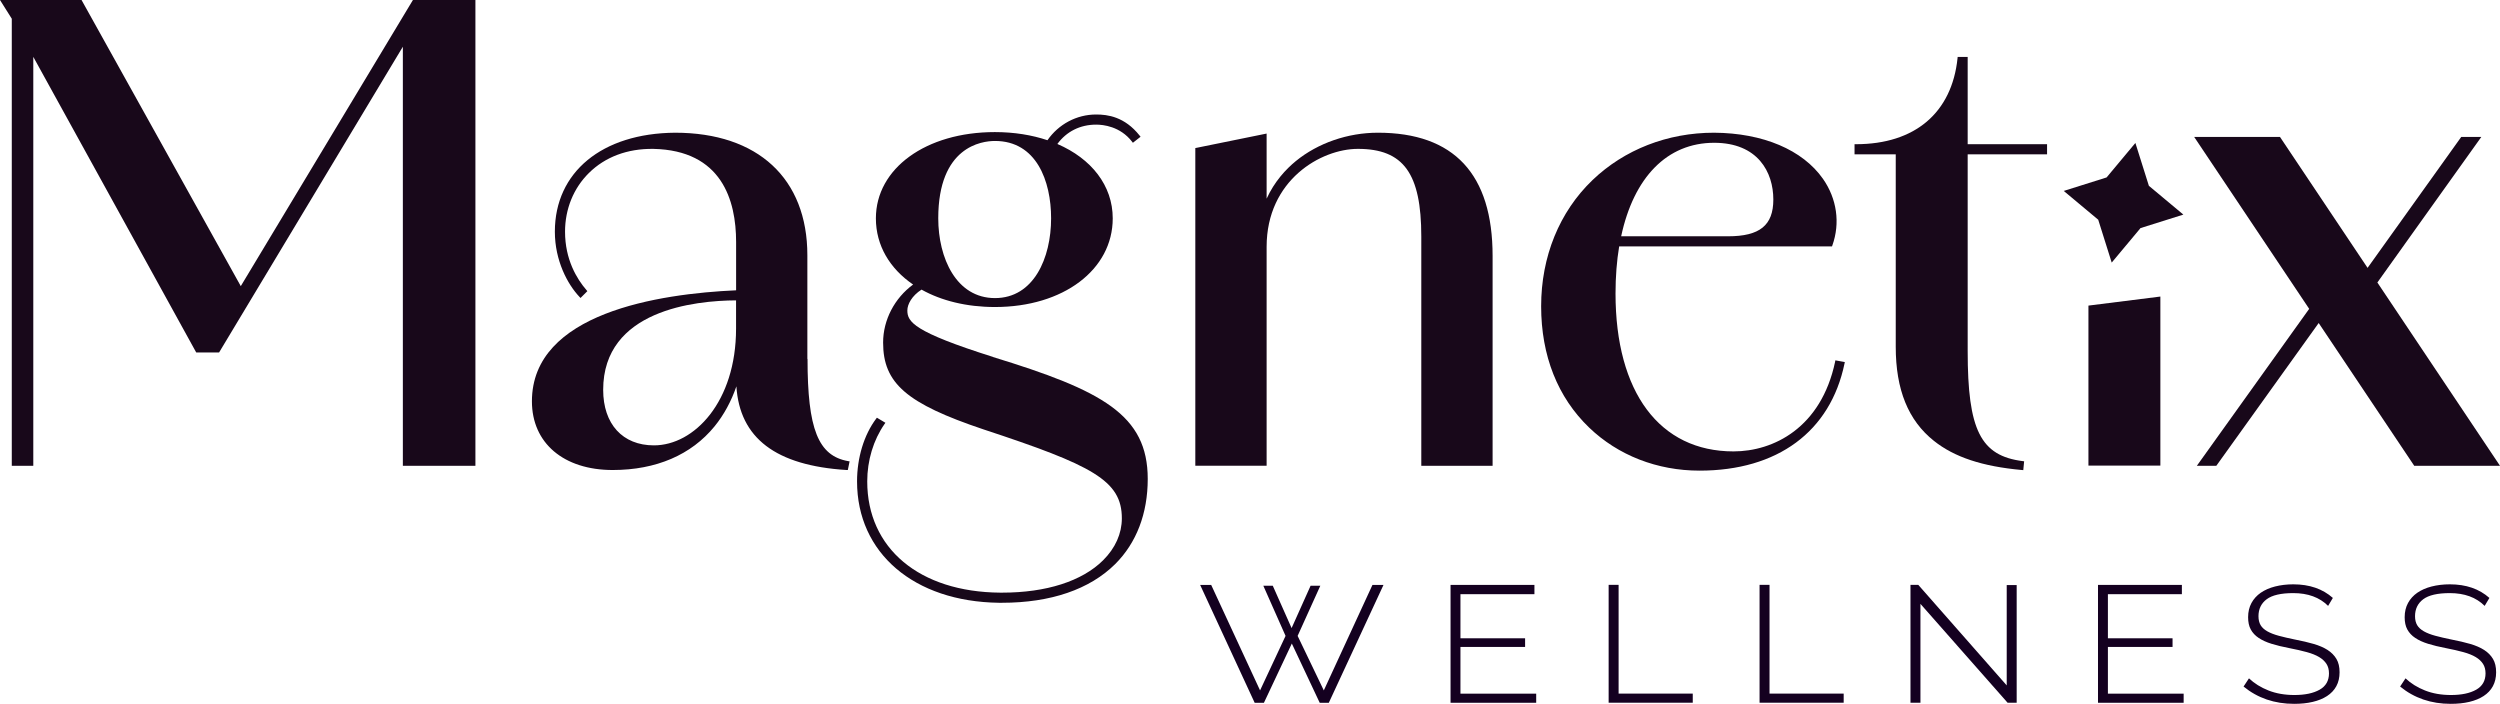
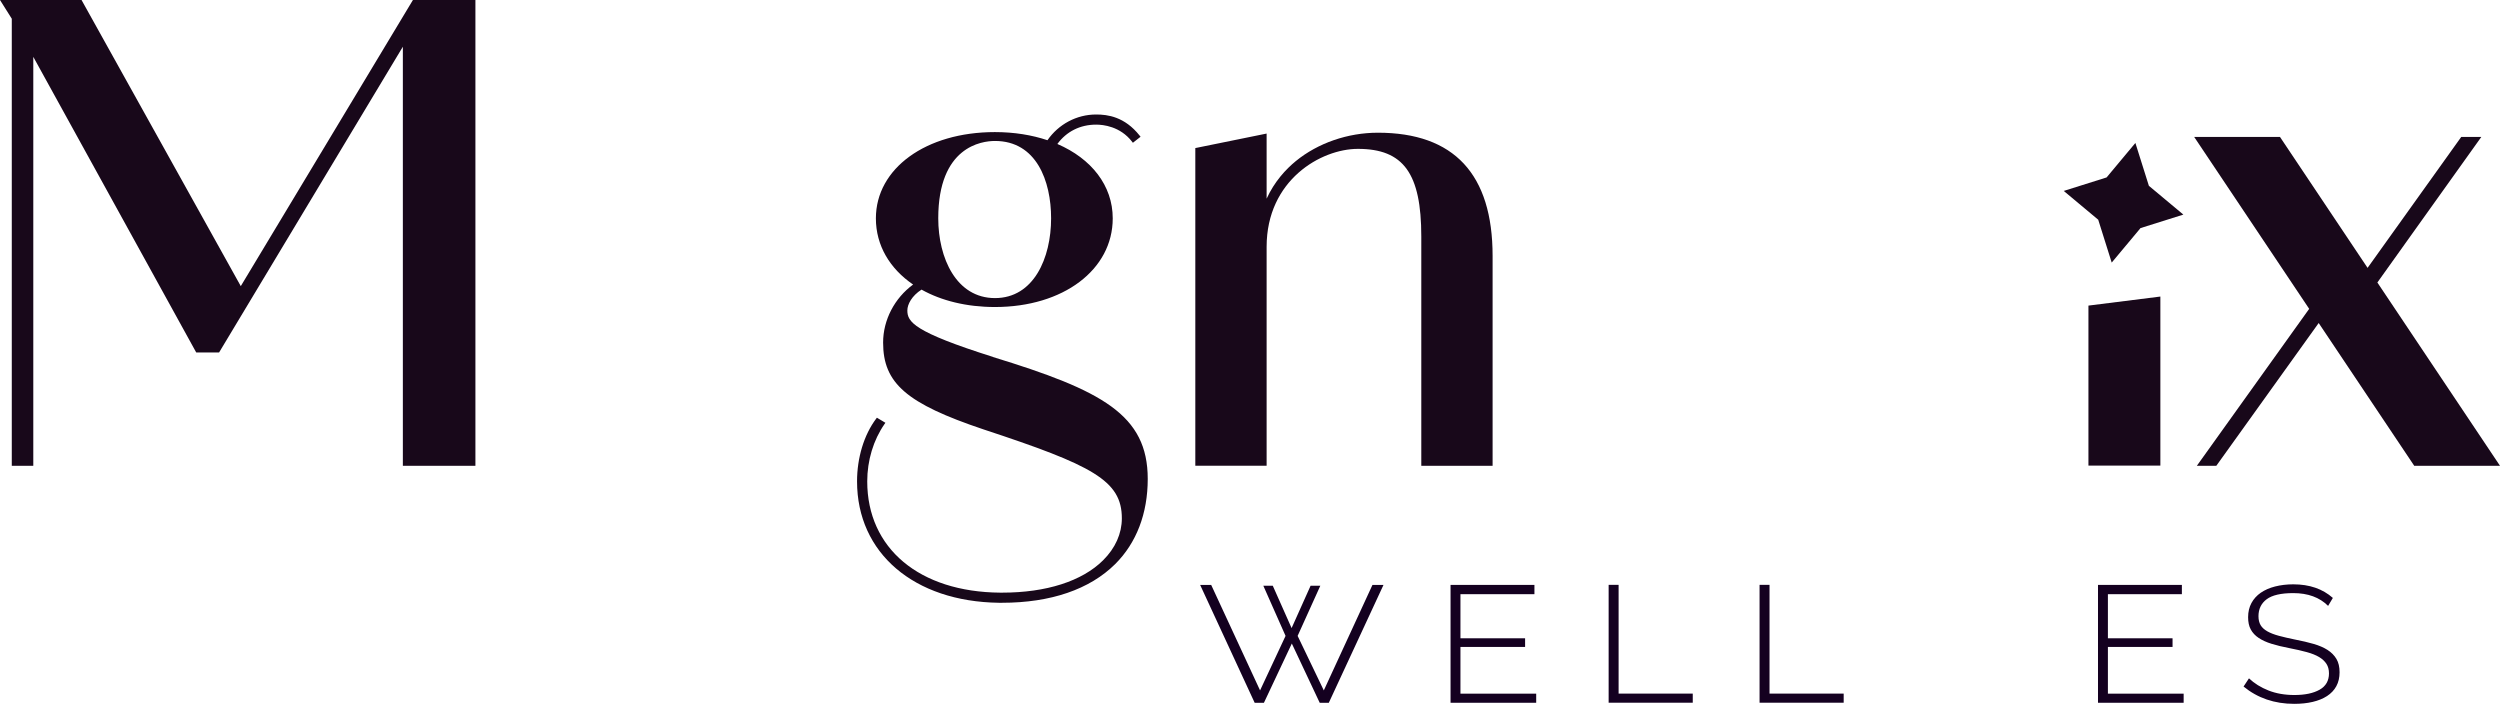
<svg xmlns="http://www.w3.org/2000/svg" id="Ebene_1" viewBox="0 0 439.3 123.68">
  <path d="M221.98,102.92h1.67l3.31,7.45,3.34-7.45h1.71l-3.99,8.82,4.6,9.58,8.55-18.54h1.94l-9.61,20.71h-1.6l-4.9-10.41-4.9,10.41h-1.63l-9.58-20.71h1.94l8.59,18.54,4.48-9.58-3.91-8.82h-.01Z" style="fill:#140020;" />
  <path d="M269.94,121.89v1.6h-15.05v-20.71h14.74v1.63h-13v7.75h11.36v1.52h-11.36v8.21h13.31Z" style="fill:#140020;" />
  <path d="M282.67,123.48v-20.71h1.75v19.11h13.03v1.6h-14.78Z" style="fill:#140020;" />
  <path d="M309.19,123.48v-20.71h1.75v19.11h13.03v1.6h-14.78Z" style="fill:#140020;" />
-   <path d="M337.46,106.11v17.37h-1.75v-20.71h1.37l15.54,17.67v-17.63h1.75v20.67h-1.6l-15.31-17.37h0Z" style="fill:#140020;" />
-   <path d="M383.71,121.89v1.6h-15.05v-20.71h14.74v1.63h-13v7.75h11.36v1.52h-11.36v8.21h13.31Z" style="fill:#140020;" />
+   <path d="M383.71,121.89v1.6h-15.05v-20.71h14.74v1.63h-13v7.75h11.36v1.52h-11.36v8.21h13.31" style="fill:#140020;" />
  <path d="M409.09,106.46c-1.5-1.49-3.53-2.24-6.12-2.24-2.15,0-3.71.36-4.67,1.08-.96.72-1.44,1.72-1.44,2.98,0,.63.13,1.16.38,1.58s.65.78,1.18,1.08,1.2.56,2.01.78,1.77.44,2.89.67c1.19.23,2.27.48,3.23.76.96.28,1.78.63,2.45,1.06s1.19.96,1.56,1.58.55,1.4.55,2.34-.19,1.75-.57,2.45-.93,1.27-1.63,1.73c-.71.46-1.55.8-2.53,1.03s-2.06.34-3.25.34c-3.45,0-6.41-1.01-8.89-3.04l.95-1.44c.94.89,2.08,1.6,3.42,2.13s2.86.8,4.56.8c1.85,0,3.33-.31,4.43-.93s1.65-1.58,1.65-2.87c0-.66-.15-1.22-.44-1.67s-.72-.86-1.29-1.2-1.29-.63-2.17-.87c-.87-.24-1.89-.47-3.06-.7-1.19-.23-2.24-.48-3.13-.76-.9-.28-1.65-.62-2.26-1.03-.61-.4-1.07-.9-1.39-1.48s-.47-1.3-.47-2.17c0-.94.2-1.77.59-2.49.39-.72.94-1.32,1.63-1.8.7-.48,1.53-.85,2.51-1.1s2.05-.38,3.21-.38c2.84,0,5.16.8,6.95,2.39l-.84,1.41v-.02Z" style="fill:#140020;" />
-   <path d="M436.6,106.46c-1.5-1.49-3.53-2.24-6.12-2.24-2.15,0-3.71.36-4.67,1.08-.96.72-1.44,1.72-1.44,2.98,0,.63.13,1.16.38,1.58s.65.78,1.18,1.08,1.2.56,2.01.78,1.77.44,2.89.67c1.19.23,2.27.48,3.23.76.96.28,1.78.63,2.45,1.06s1.19.96,1.56,1.58.55,1.4.55,2.34-.19,1.75-.57,2.45-.93,1.27-1.63,1.73c-.71.46-1.55.8-2.53,1.03s-2.06.34-3.25.34c-3.45,0-6.41-1.01-8.89-3.04l.95-1.44c.94.89,2.08,1.6,3.42,2.13s2.86.8,4.56.8c1.85,0,3.33-.31,4.43-.93s1.65-1.58,1.65-2.87c0-.66-.15-1.22-.44-1.67s-.72-.86-1.29-1.2-1.29-.63-2.17-.87c-.87-.24-1.89-.47-3.06-.7-1.19-.23-2.24-.48-3.13-.76-.9-.28-1.65-.62-2.26-1.03-.61-.4-1.07-.9-1.39-1.48s-.47-1.3-.47-2.17c0-.94.2-1.77.59-2.49.39-.72.94-1.32,1.63-1.8.7-.48,1.53-.85,2.51-1.1s2.05-.38,3.21-.38c2.84,0,5.16.8,6.95,2.39l-.84,1.41v-.02Z" style="fill:#140020;" />
  <polygon points="42.31 50.28 14.4 .13 14.33 0 0 0 2.07 3.29 2.07 81.85 5.85 81.85 5.85 9.99 34.41 61.81 34.48 61.93 38.5 61.93 70.79 8.21 70.79 81.85 83.54 81.85 83.54 0 72.56 0 42.31 50.28" style="fill:#18081a;" />
-   <path d="M141.87,63.07v-18.21c0-13.49-8.69-21.54-23.25-21.54-12.83.1-21.12,6.92-21.12,17.39,0,5.09,2.24,9.26,4.33,11.46l.18.19,1.2-1.2-.15-.18c-1.72-1.99-3.77-5.39-3.77-10.27,0-3.98,1.49-7.64,4.19-10.31,2.85-2.82,6.76-4.3,11.32-4.24,12.03.25,14.55,9.03,14.55,16.36v8.49c-13.52.61-35.88,3.96-35.88,19.51,0,7.33,5.57,12.07,14.2,12.07,7.62,0,13.81-2.66,17.9-7.68,1.63-2,2.92-4.38,3.83-7.02.58,9.1,6.93,13.92,19.36,14.7h.22l.31-1.52-.25-.04c-5.27-.93-7.14-5.63-7.14-17.96h-.03ZM114.9,78.26c-5.49,0-8.91-3.74-8.91-9.76,0-14.02,16.12-15.68,23.35-15.72v4.97c0,12.84-7.34,20.51-14.44,20.51Z" style="fill:#18081a;" />
  <path d="M174.49,62.72c-13.97-4.41-15.05-6.17-15.05-8.17,0-1.08.79-2.57,2.49-3.66,3.48,1.95,7.91,3.06,12.91,3.06,11.99,0,20.69-6.55,20.69-15.58,0-5.77-3.76-10.5-9.73-13.07,1.61-2.19,3.99-3.4,6.82-3.4,1.2,0,4.21.29,6.3,2.99l.15.2,1.35-1.06-.16-.2c-2.64-3.33-5.63-3.71-7.65-3.71-3.44,0-6.61,1.72-8.55,4.52-2.74-.92-5.86-1.43-9.24-1.43-12.11,0-20.91,6.38-20.91,15.16,0,4.77,2.45,8.84,6.54,11.63-3.25,2.38-5.27,6.21-5.27,10.2,0,7.15,4.12,10.71,17.63,15.25,19.14,6.31,24.32,8.96,24.32,15.63,0,2.68-1.14,5.23-3.29,7.37-3.7,3.68-9.99,5.69-17.74,5.69h-.35c-14.19-.11-23.36-7.78-23.36-19.55,0-3.68,1.08-7.26,3.04-10.08l.15-.22-1.49-.89-.14.18c-2.13,2.84-3.35,6.85-3.35,11.01,0,12.59,10,21.13,24.92,21.33h.56c8.53,0,15.4-2.35,19.88-6.8,3.74-3.72,5.72-8.89,5.72-14.96,0-11.28-8.02-15.55-27.22-21.43h.03ZM174.84,24.77c7.27,0,9.86,7.02,9.86,13.59,0,6.98-3.05,14.02-9.86,14.02s-9.97-7.04-9.97-14.02c0-12.61,7.63-13.59,9.97-13.59Z" style="fill:#18081a;" />
  <path d="M242.12,23.32c-5.29,0-10.54,1.82-14.41,4.98-1.78,1.46-3.76,3.6-5.14,6.61v-11.44l-12.53,2.55v55.82h12.53v-38.47c0-11.74,9.57-17.21,16.04-17.21,8.02,0,11.14,4.32,11.14,15.4v40.29h12.53v-36.88c0-14.37-6.78-21.65-20.16-21.65Z" style="fill:#18081a;" />
-   <path d="M322.47,63.55c-2.46,11.63-10.84,15.77-17.86,15.77-12.98,0-20.73-10.38-20.73-27.75,0-2.97.22-5.73.64-8.27h37.4l.06-.17c1.41-3.94.8-8.21-1.65-11.71-3.57-5.09-10.54-8.05-19.14-8.1-8.17,0-15.75,2.96-21.35,8.32-5.83,5.59-9.03,13.46-9.03,22.17s2.92,16.03,8.44,21.33c5.08,4.88,11.96,7.56,19.39,7.56,13.71,0,23-6.86,25.48-18.83l.05-.25-1.66-.3-.05.24h0ZM303.66,41.52h-18.79c2.21-10.34,8.06-16.43,16.34-16.43,7.67,0,10.4,5.15,10.4,9.97,0,4.53-2.38,6.46-7.95,6.46h0Z" style="fill:#18081a;" />
-   <path d="M345.75,10.01h-1.75l-.02.22c-1,9.6-7.51,15.11-17.85,15.11h-.25v1.78h7.24v33.82c0,7.53,2.19,12.94,6.71,16.53,3.59,2.86,8.5,4.49,15.45,5.12l.25.02.15-1.55-.24-.03c-7.42-.94-9.68-5.46-9.68-19.34V27.12h13.95v-1.78h-13.95v-15.33h-.01Z" style="fill:#18081a;" />
  <polygon points="366.98 81.82 379.62 81.82 379.62 52.11 366.98 53.7 366.98 81.82" style="fill:#18081a;" />
  <polygon points="417.75 49.64 436.02 24.06 432.49 24.06 416.03 47.07 400.71 24.17 400.64 24.06 385.56 24.06 405.77 54.27 386.03 81.85 389.45 81.85 407.44 56.76 424.15 81.73 424.22 81.85 439.3 81.85 417.75 49.64" style="fill:#18081a;" />
  <polygon points="375.23 25.12 370.17 31.18 362.64 33.55 368.7 38.61 371.07 46.14 376.13 40.08 383.66 37.71 377.6 32.65 375.23 25.12" style="fill:#18081a;" />
</svg>